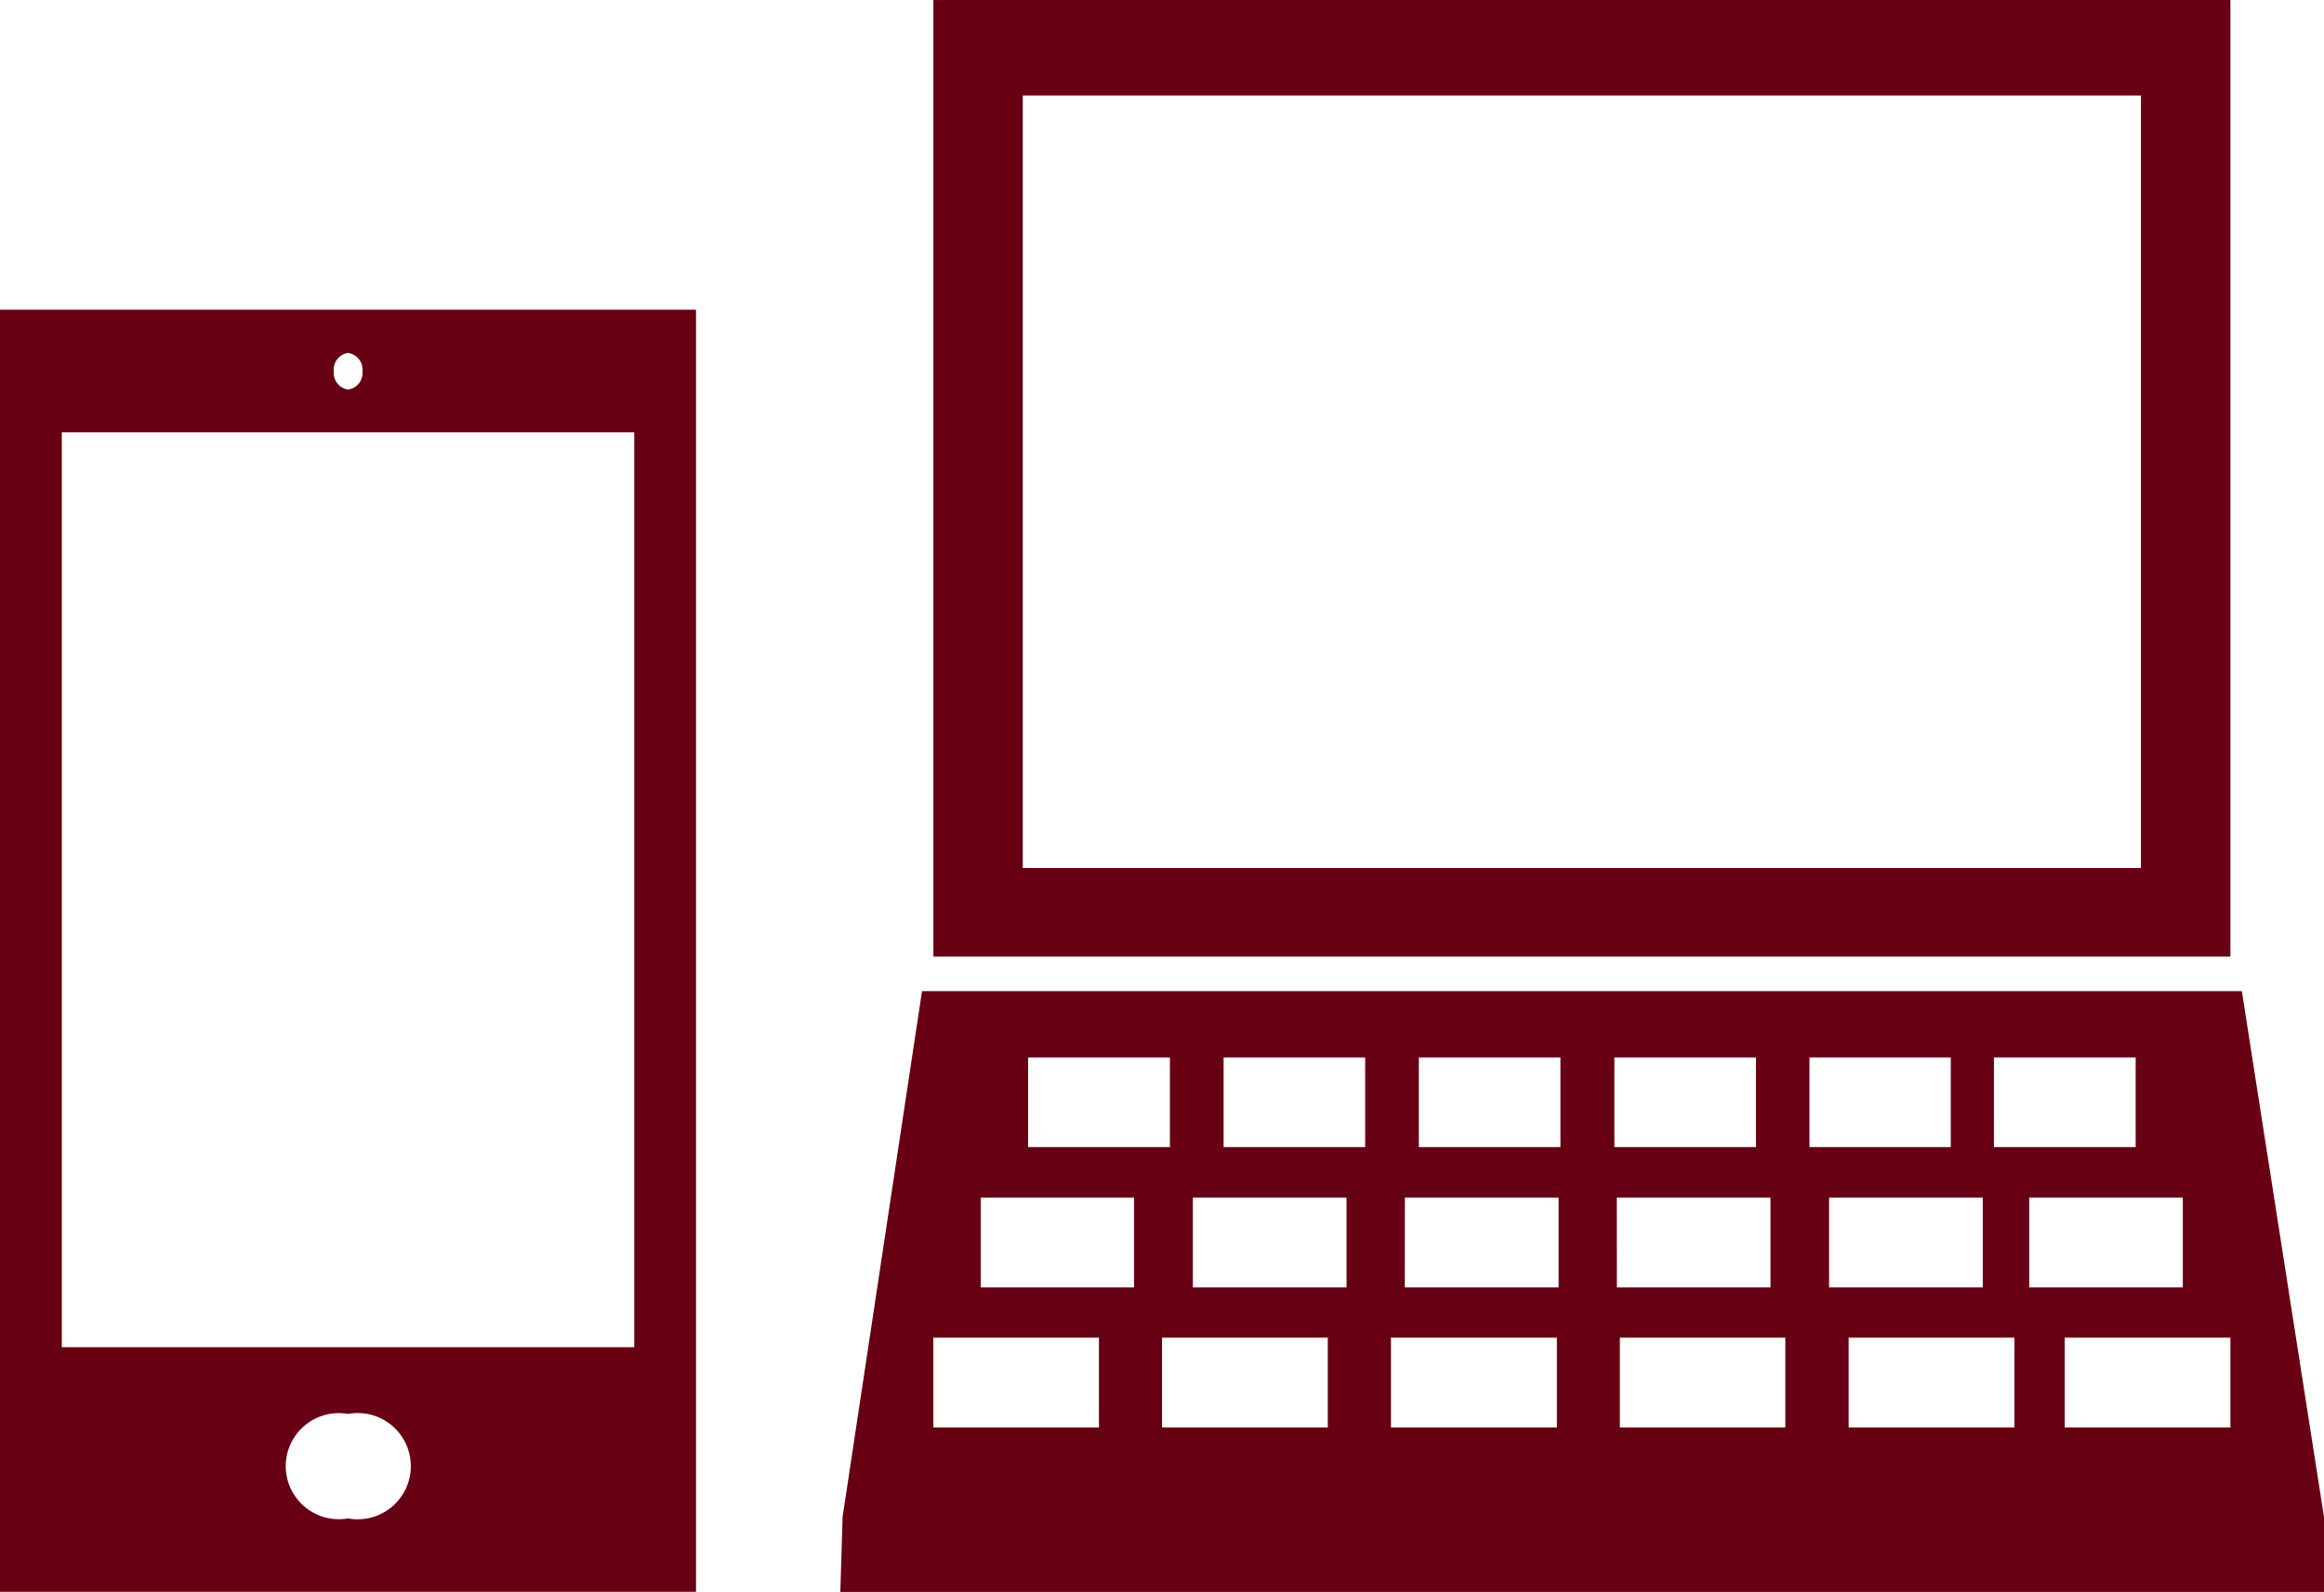
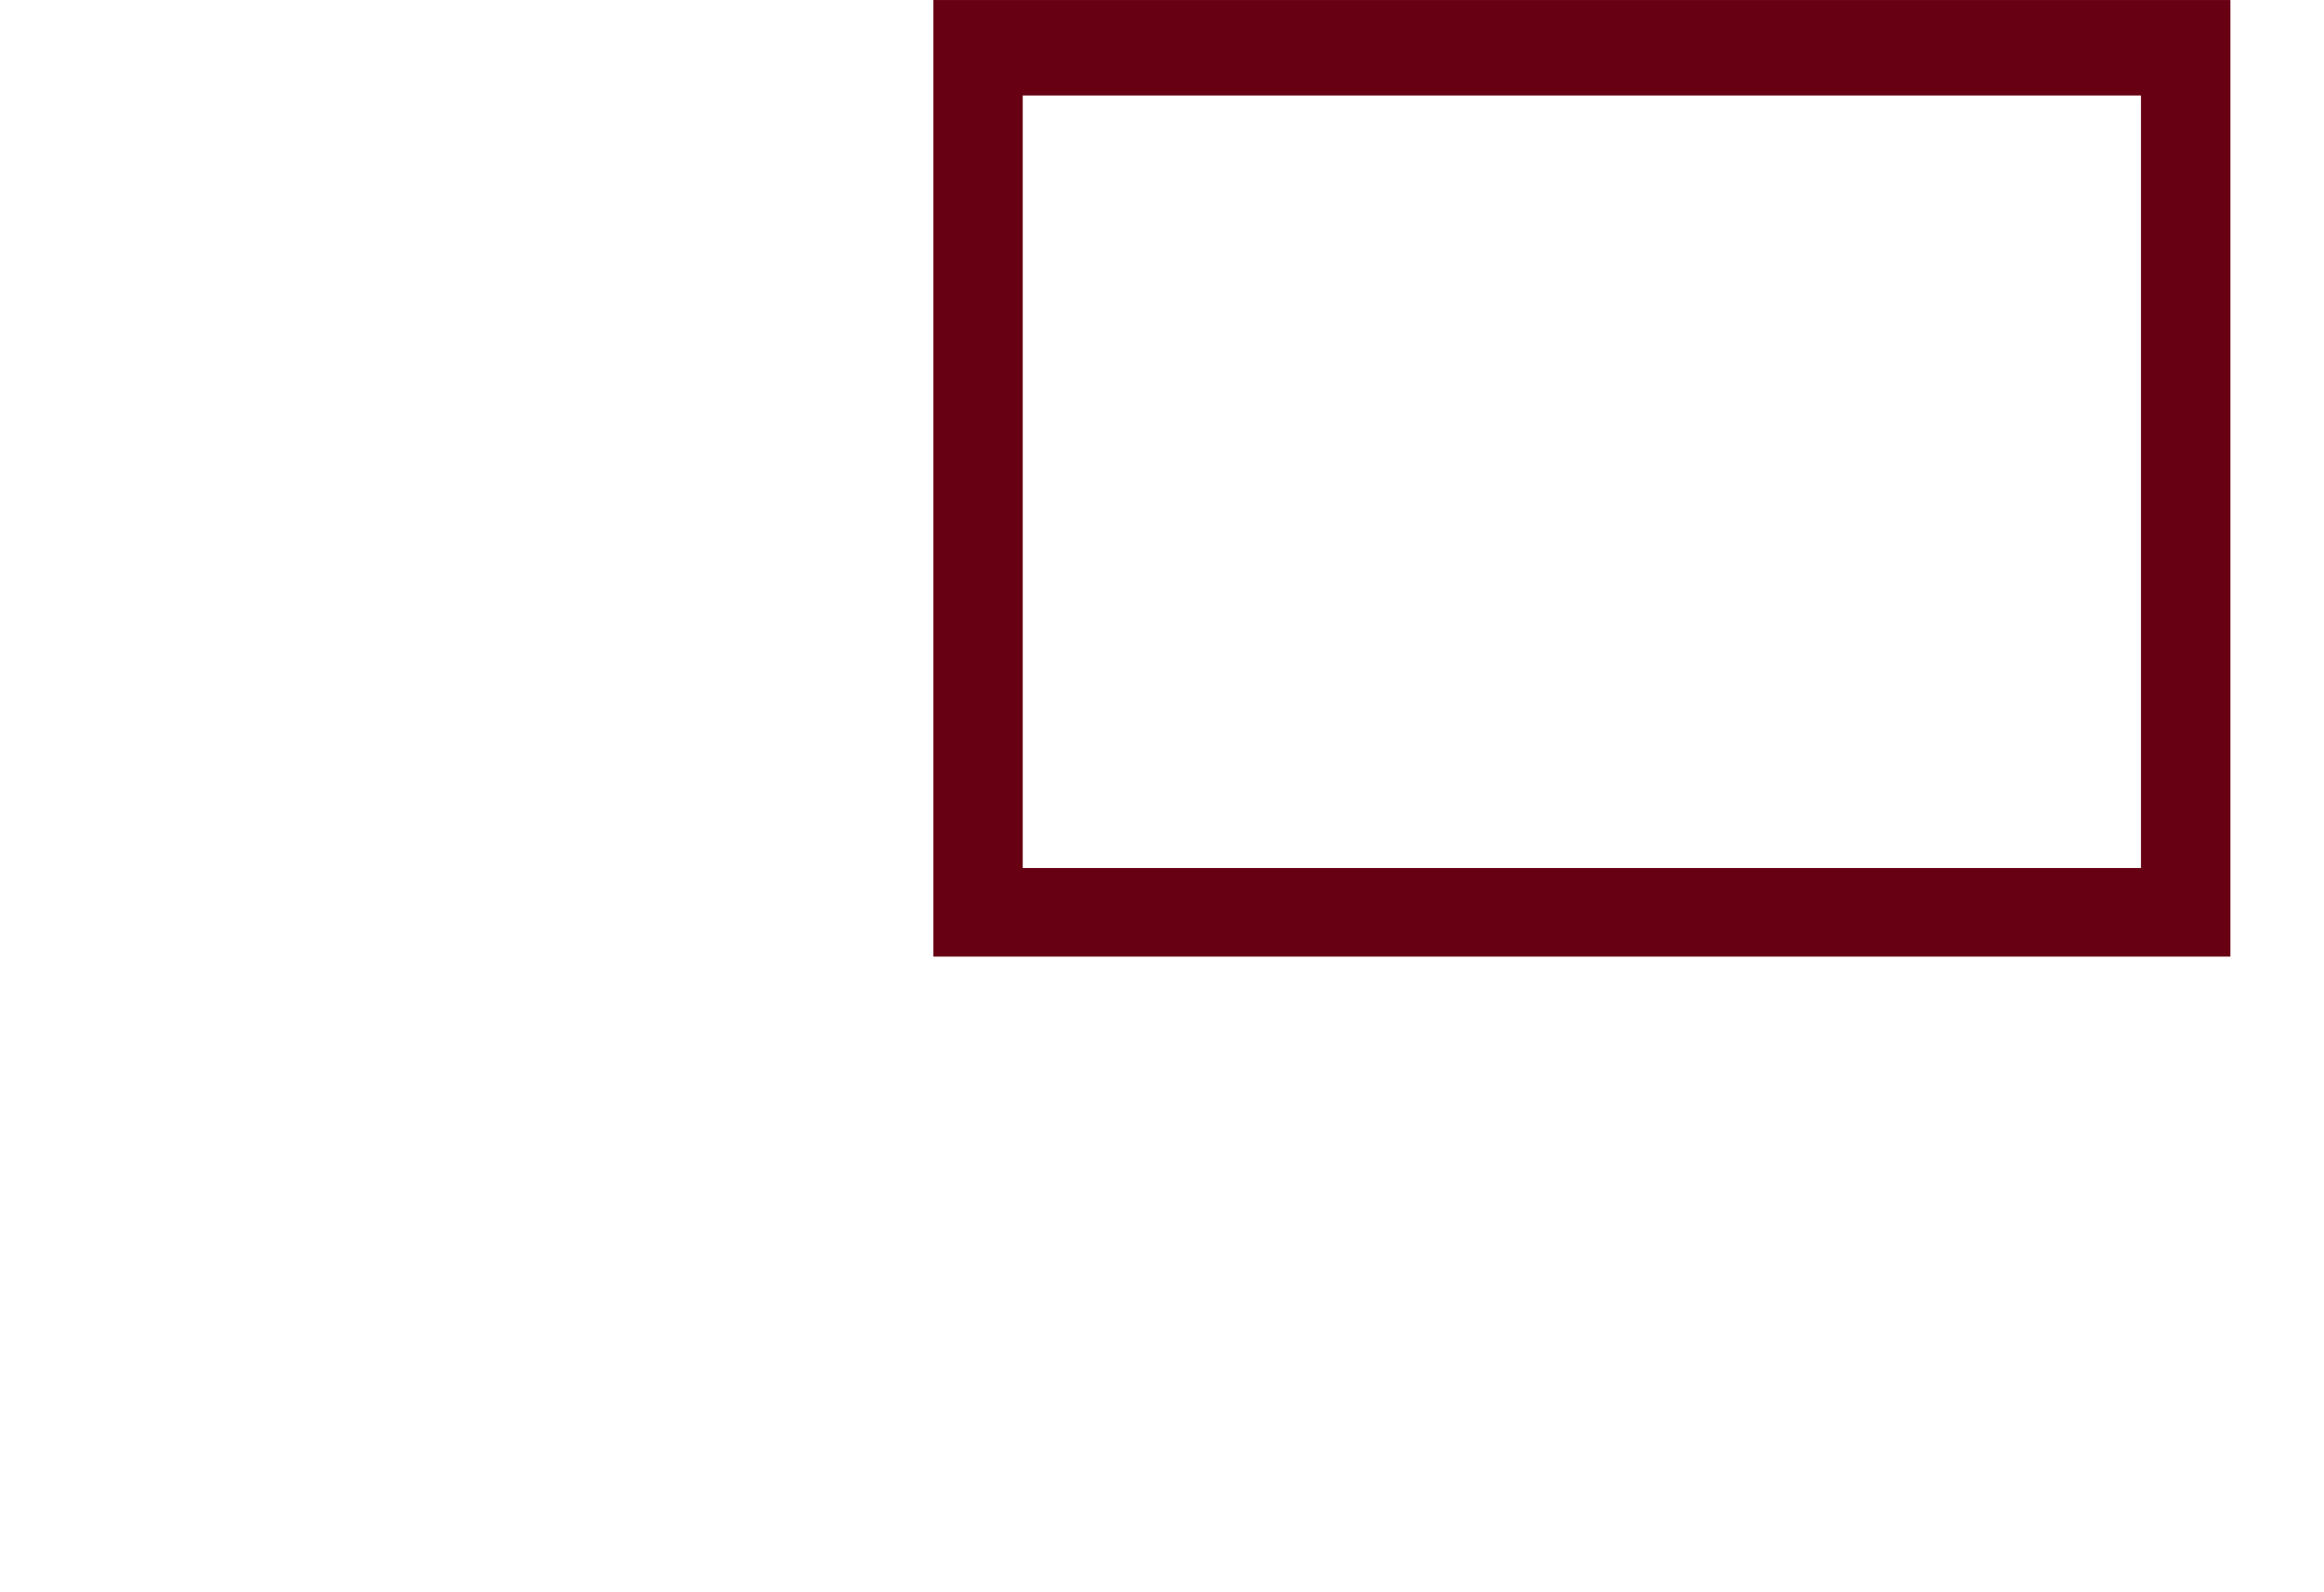
<svg xmlns="http://www.w3.org/2000/svg" width="83.714" height="57.358" viewBox="0 0 83.714 57.358">
  <defs>
    <clipPath id="clip-path">
-       <rect id="Rectangle_25" data-name="Rectangle 25" width="83.714" height="57.353" fill="none" />
-     </clipPath>
+       </clipPath>
  </defs>
  <g id="Group_3" data-name="Group 3" transform="translate(0 0.001)">
    <path id="Path_1" data-name="Path 1" d="M16.911,3.439H57.191V31.274H16.911ZM13.692,34.466h46.72V0H13.692Z" transform="translate(19.93 0)" fill="#680014" />
-     <path id="Path_2" data-name="Path 2" d="M15.676,27.026h5.967v3.236H15.676Zm8.239,0h5.97v3.236h-5.97Zm8.246,0h5.977v3.236H32.161Zm8.246,0h5.96v3.236h-5.96Zm8.241,0H54.62v3.236H48.648Zm7.784,0H62.4v3.236H56.432ZM17.383,21.98h5.525v3.236H17.383Zm7.642,0h5.537v3.236H25.025Zm7.637,0H38.2v3.236h-5.54Zm7.634,0h5.537v3.236H40.3Zm7.647,0H53.48v3.236H47.943Zm7.21,0h5.532v3.236H55.153ZM19.09,16.931H24.2V20.16H19.09Zm7.043,0h5.1V20.16h-5.1Zm7.033,0h5.1V20.16h-5.1Zm7.043,0h5.1V20.16h-5.1Zm7.028,0h5.09V20.16h-5.09Zm6.645,0h5.105V20.16H53.881ZM15.269,14.542l-2.861,18.95-.081,2.7H65.771v-2.7l-2.959-18.95Z" transform="translate(17.943 21.169)" fill="#680014" />
    <g id="Group_2" data-name="Group 2" transform="translate(0 0.002)">
      <g id="Group_1" data-name="Group 1" transform="translate(0 0)" clip-path="url(#clip-path)">
        <path id="Path_3" data-name="Path 3" d="M0,50.739H25.072V4.544H0ZM12.536,6.1a.609.609,0,0,1,.521.668.6.6,0,0,1-.521.651.6.6,0,0,1-.511-.651.606.606,0,0,1,.511-.668m0,41.993a1.911,1.911,0,1,1,0-3.764,1.914,1.914,0,1,1,0,3.764m10.311-6.168H2.227V8.962h20.62Z" transform="translate(0 6.613)" fill="#680014" />
      </g>
    </g>
  </g>
</svg>